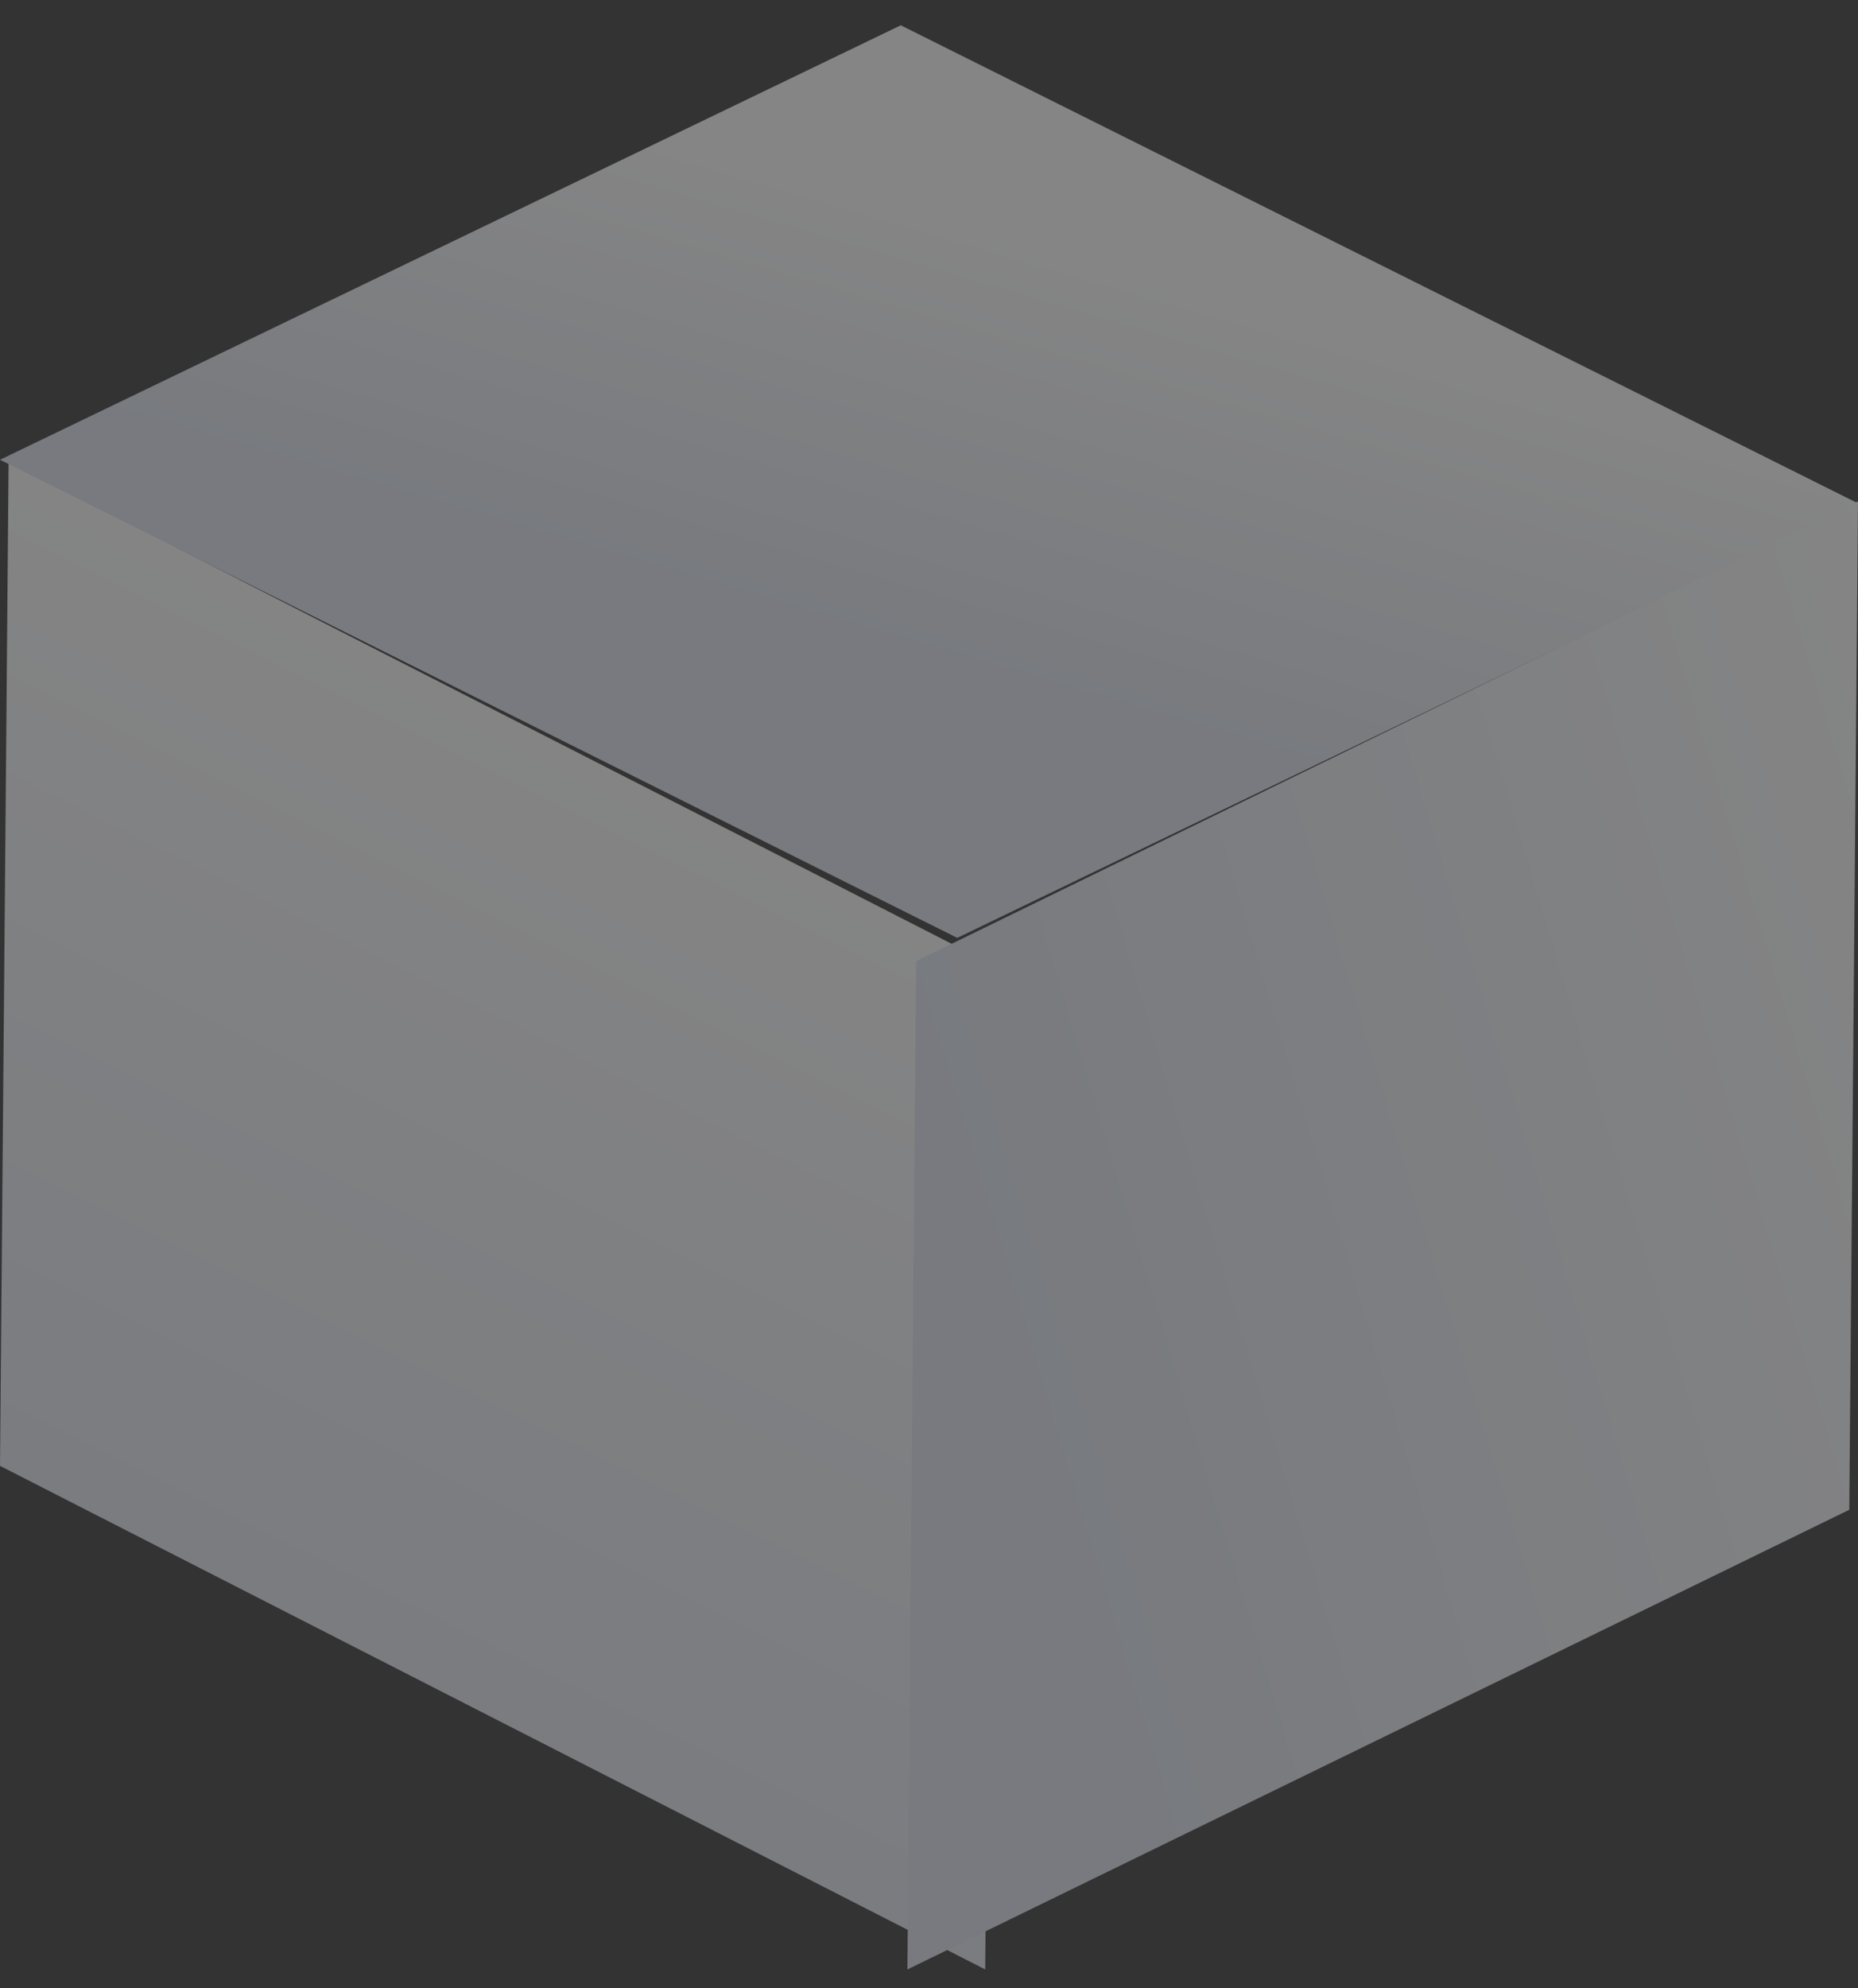
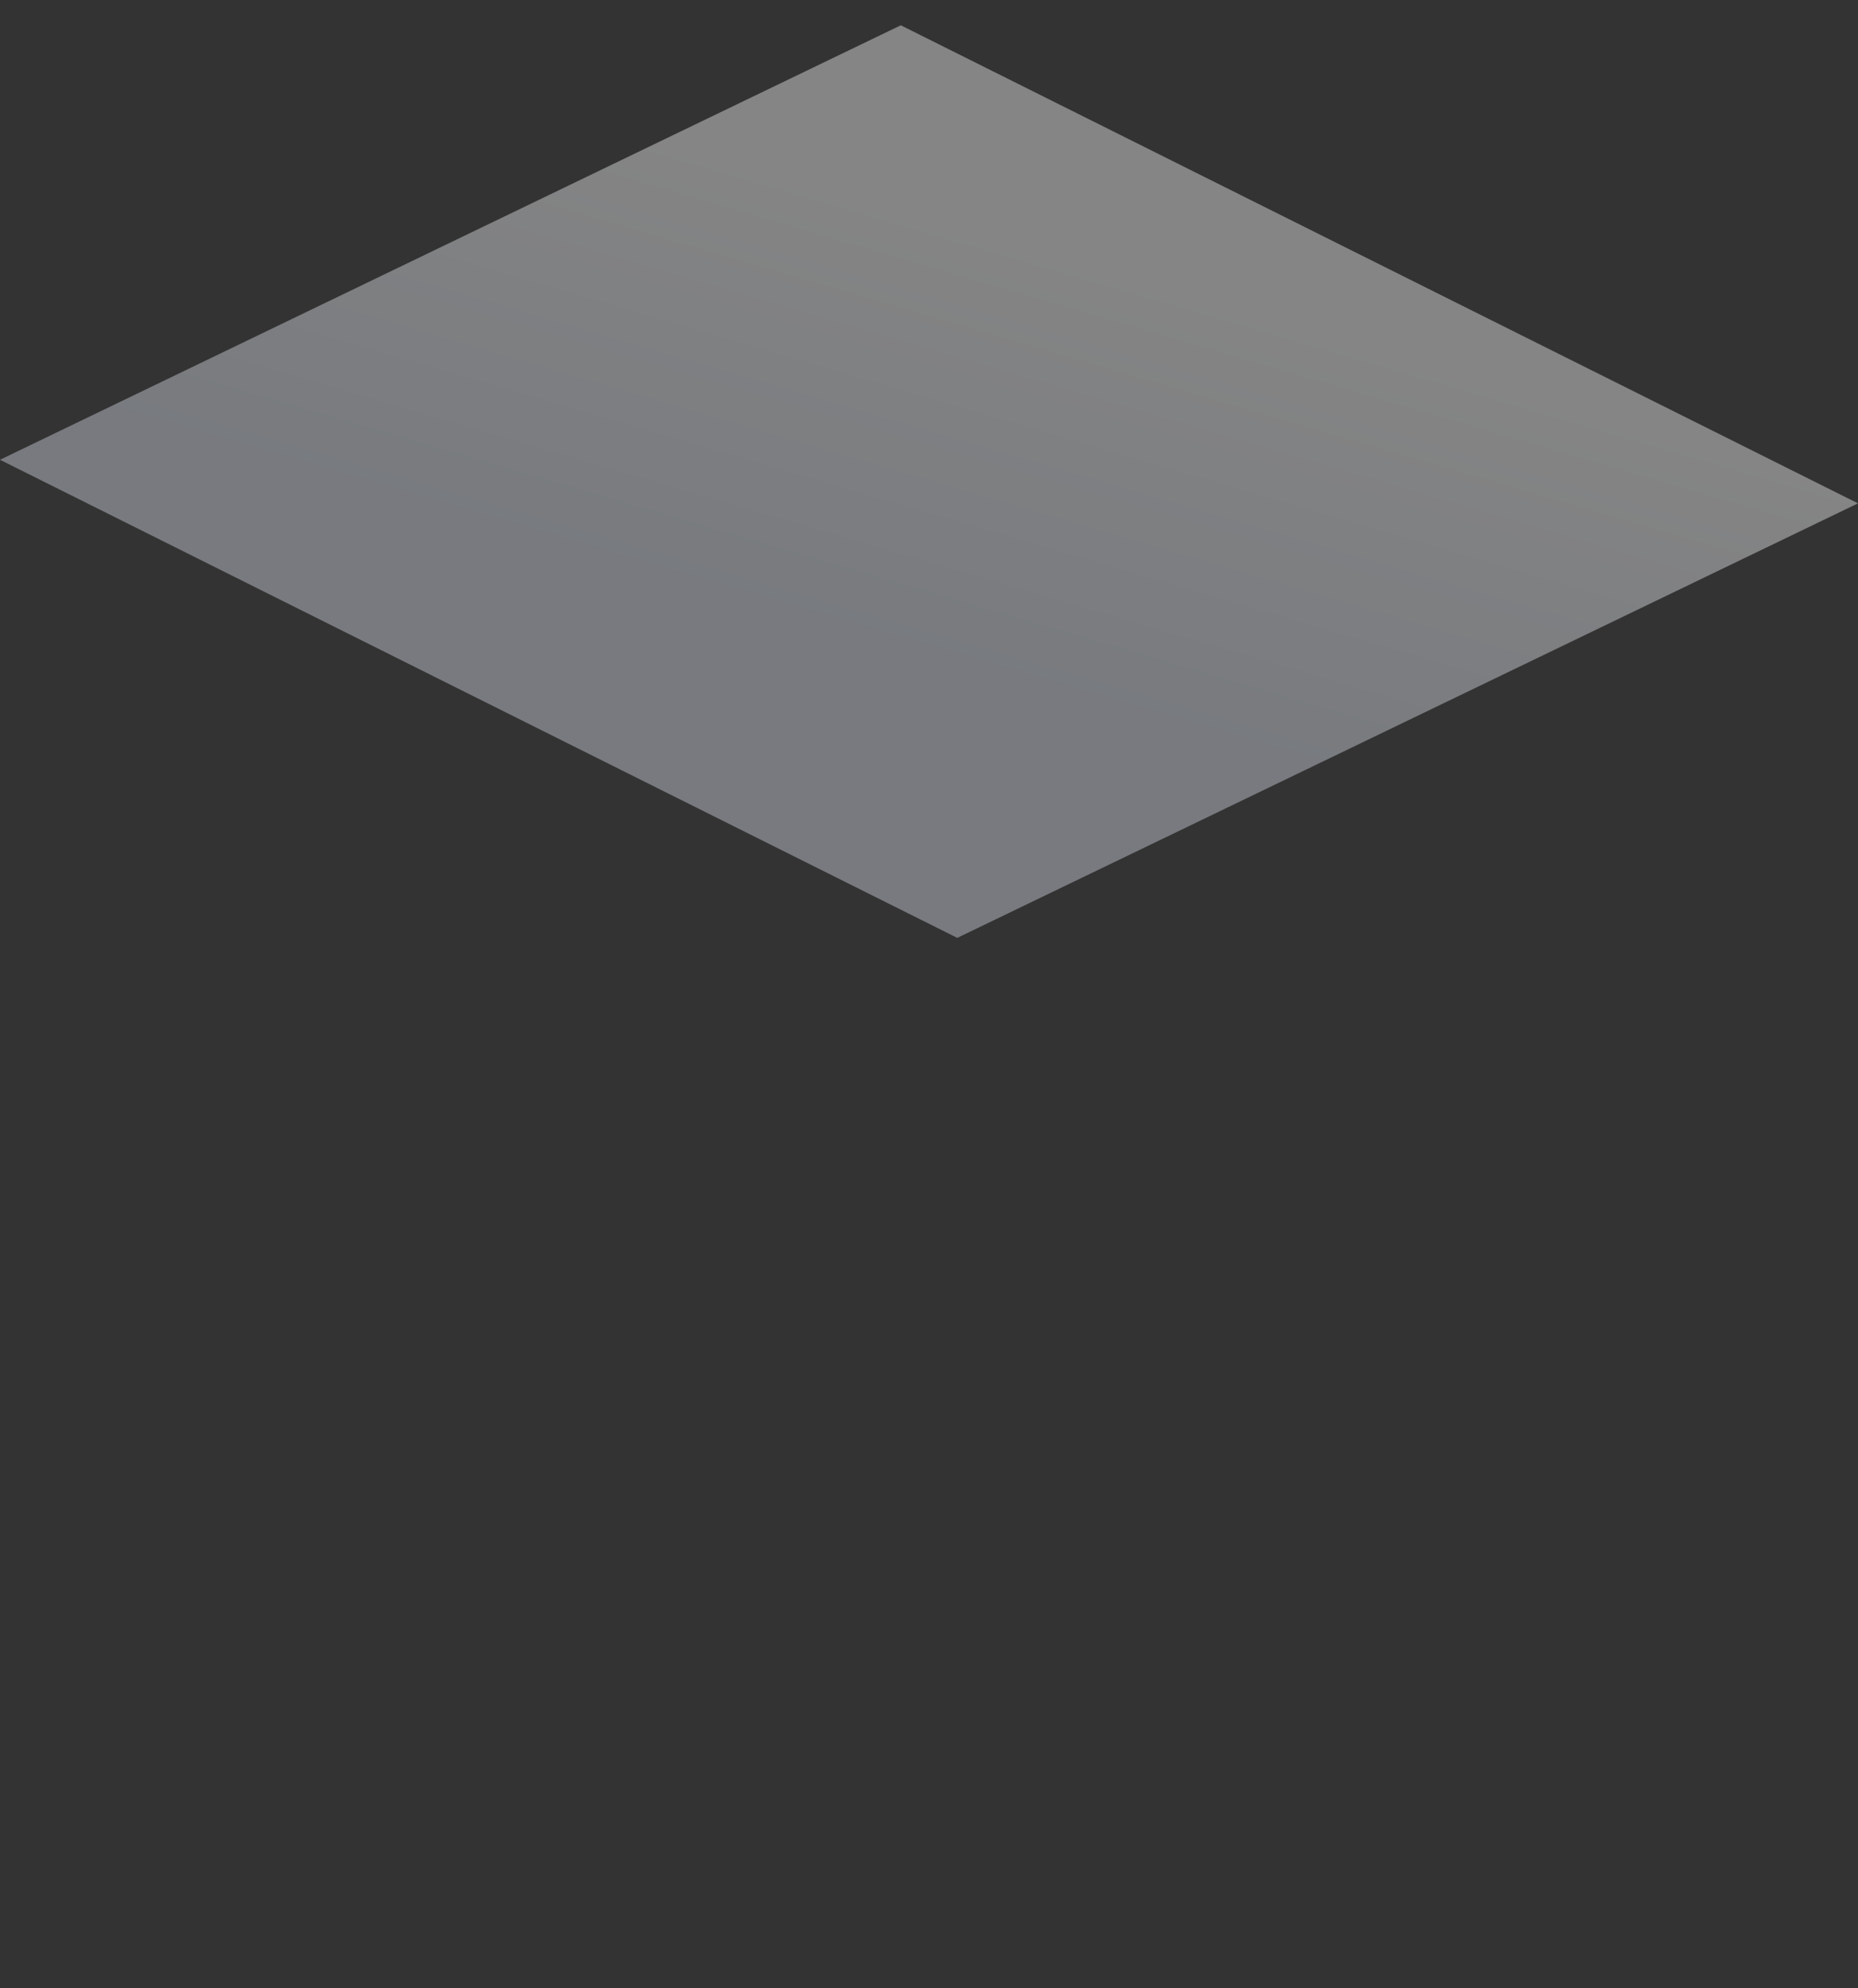
<svg xmlns="http://www.w3.org/2000/svg" width="43px" height="46px" viewBox="0 0 43 46" version="1.1">
  <rect x="0" y="0" width="43" height="46" fill="#333333" stroke="none" />
  <title>infrastructure-bg1备份</title>
  <defs>
    <linearGradient x1="66.405%" y1="15.132%" x2="41.024%" y2="93.032%" id="linearGradient-1">
      <stop stop-color="#FFFFFF" offset="0%" />
      <stop stop-color="#DEE4EF" offset="100%" />
    </linearGradient>
    <linearGradient x1="83.461%" y1="40.384%" x2="62.237%" y2="75.876%" id="linearGradient-2">
      <stop stop-color="#FFFFFF" offset="0%" />
      <stop stop-color="#DEE4EF" offset="100%" />
    </linearGradient>
    <linearGradient x1="117.926%" y1="27.525%" x2="18.559%" y2="73.64%" id="linearGradient-3">
      <stop stop-color="#FFFFFF" offset="0%" />
      <stop stop-color="#DEE4EF" offset="100%" />
    </linearGradient>
  </defs>
  <g id="行业-" stroke="none" stroke-width="1" fill="none" fill-rule="evenodd" opacity="0.4">
    <g id="金融" transform="translate(-66, -912)">
      <g id="架构图-2" transform="translate(0, 852)">
        <g id="infrastructure-bg1备份" transform="translate(66, 60.585)">
-           <polygon id="Path" fill="url(#linearGradient-1)" points="22.801 44.979 0 33.328 0.199 10.097 23 21.749" />
          <polygon id="Path" fill="url(#linearGradient-2)" points="0 10.052 20.847 0 43 11.06 22.154 21.113" />
-           <polygon id="Path" fill="url(#linearGradient-3)" points="21.202 21.651 43 11.015 42.798 34.344 21 44.979" />
        </g>
      </g>
    </g>
  </g>
</svg>